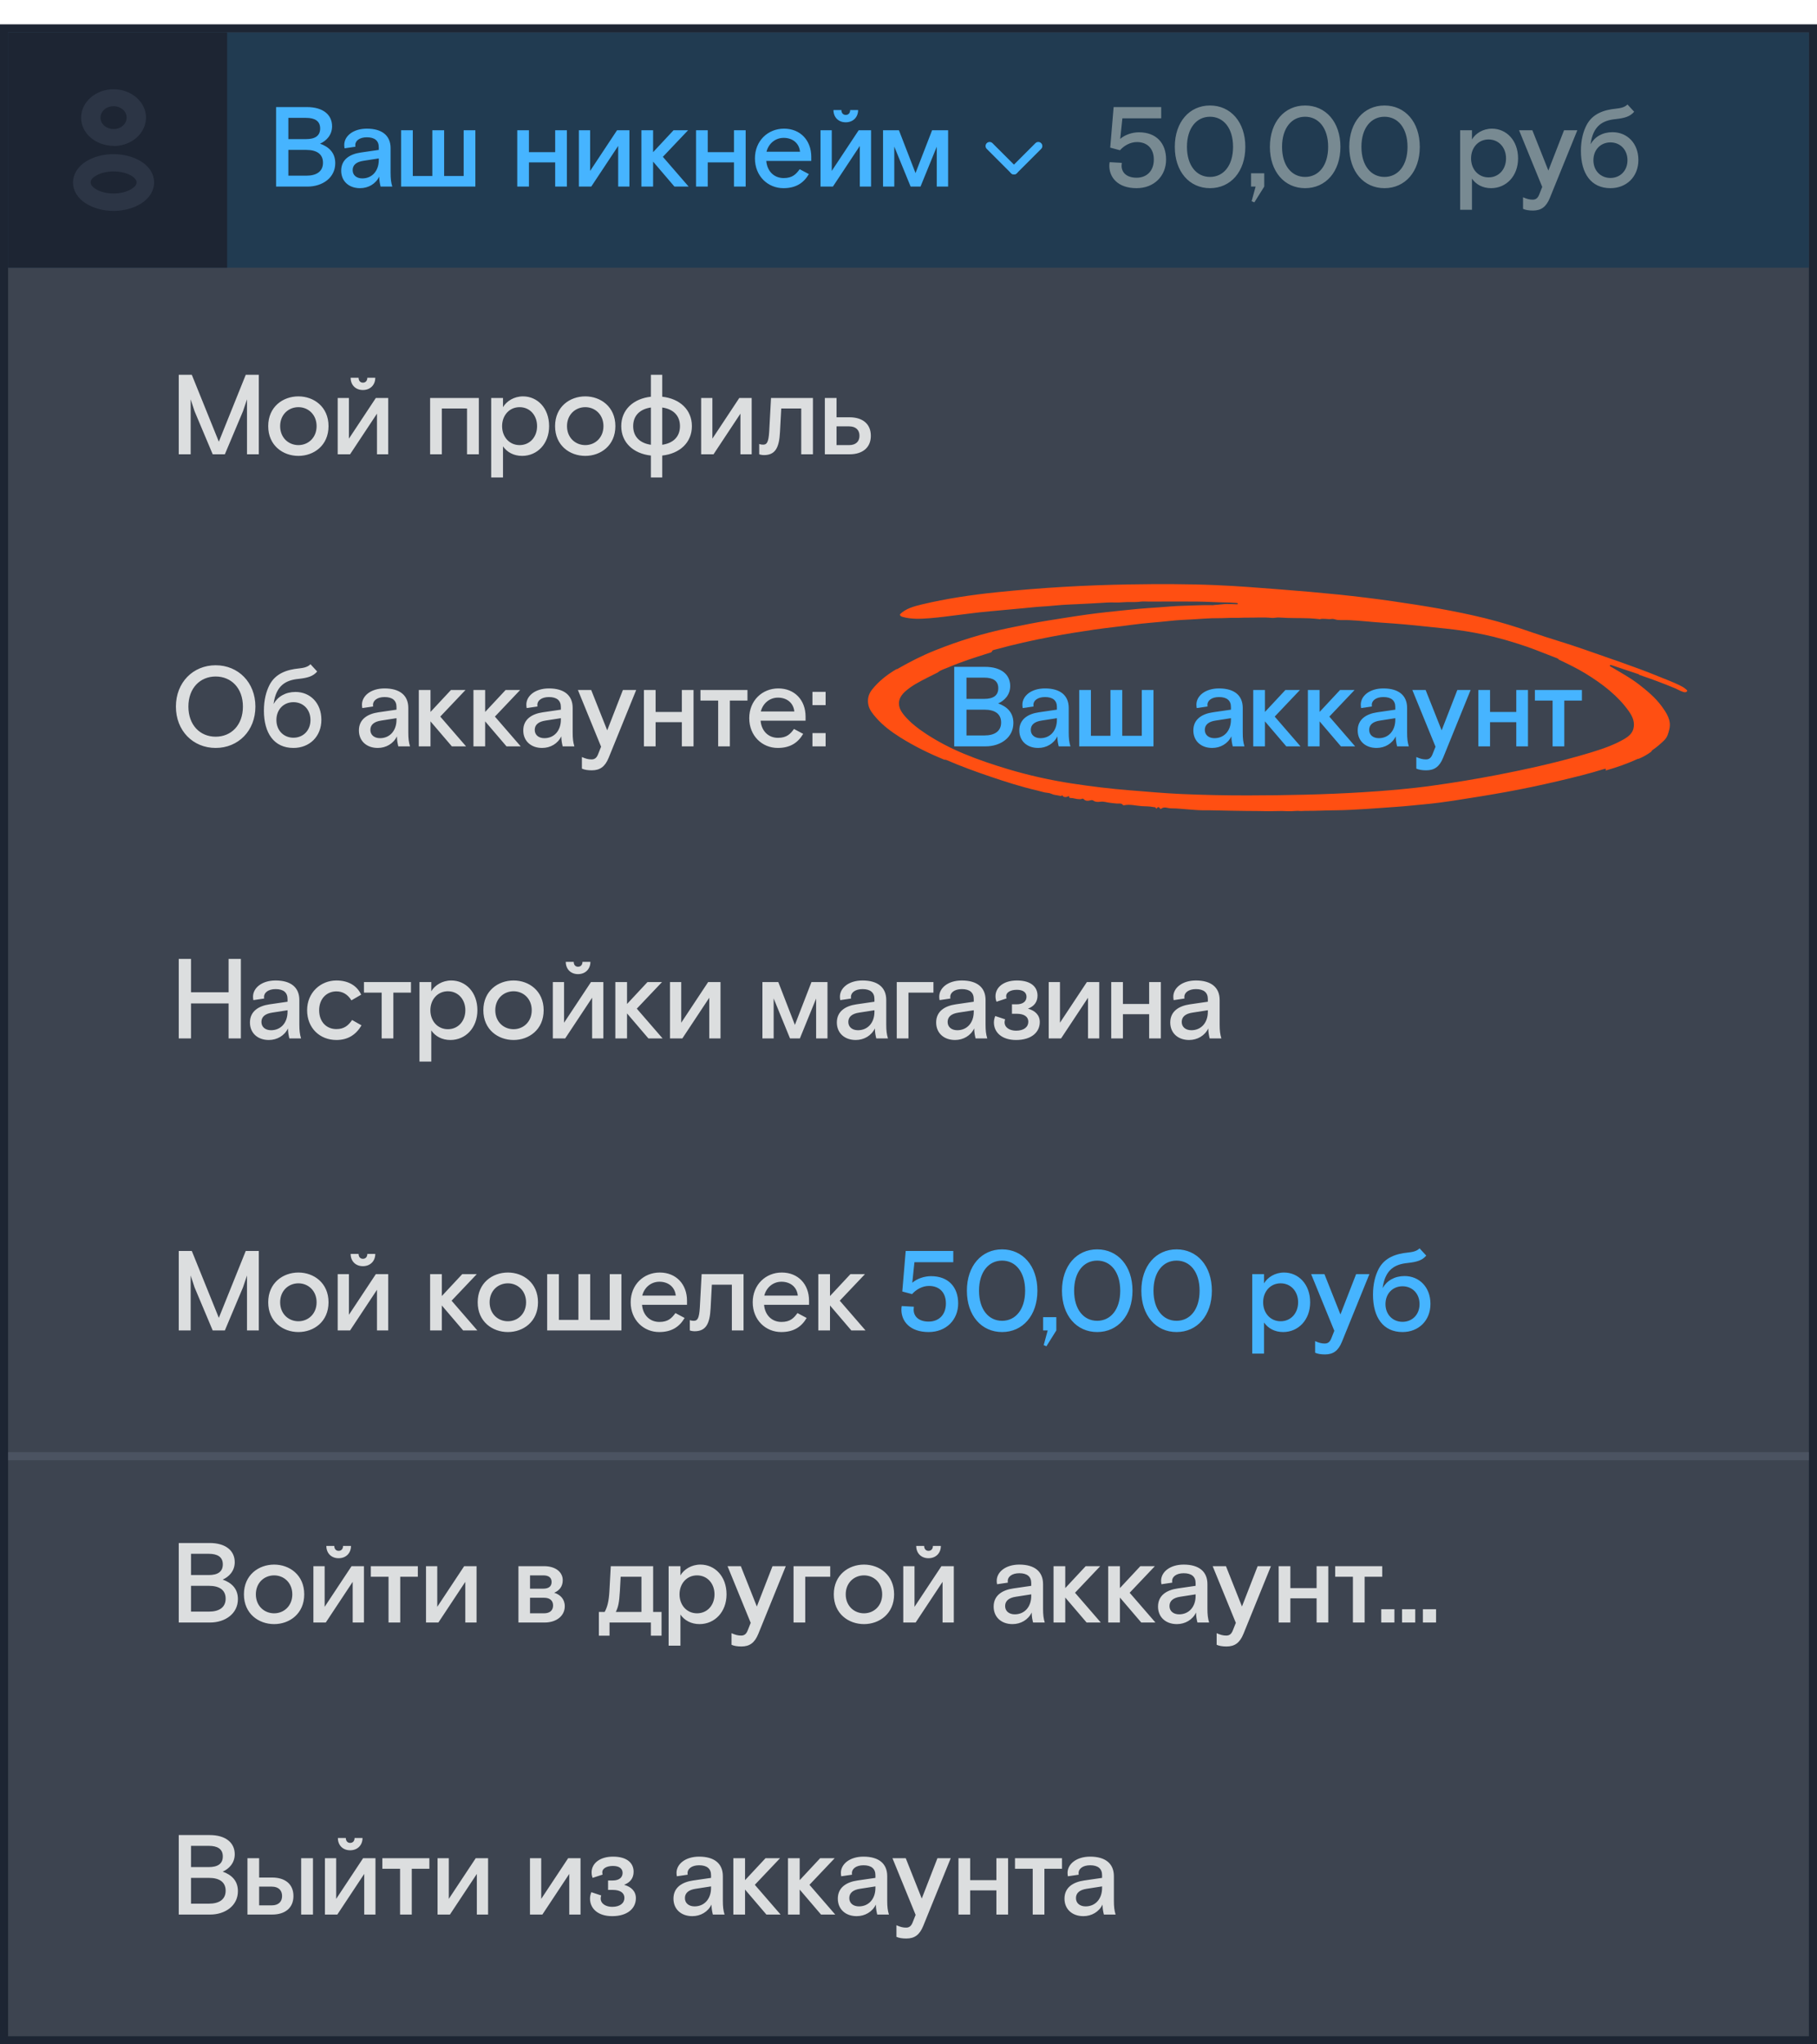
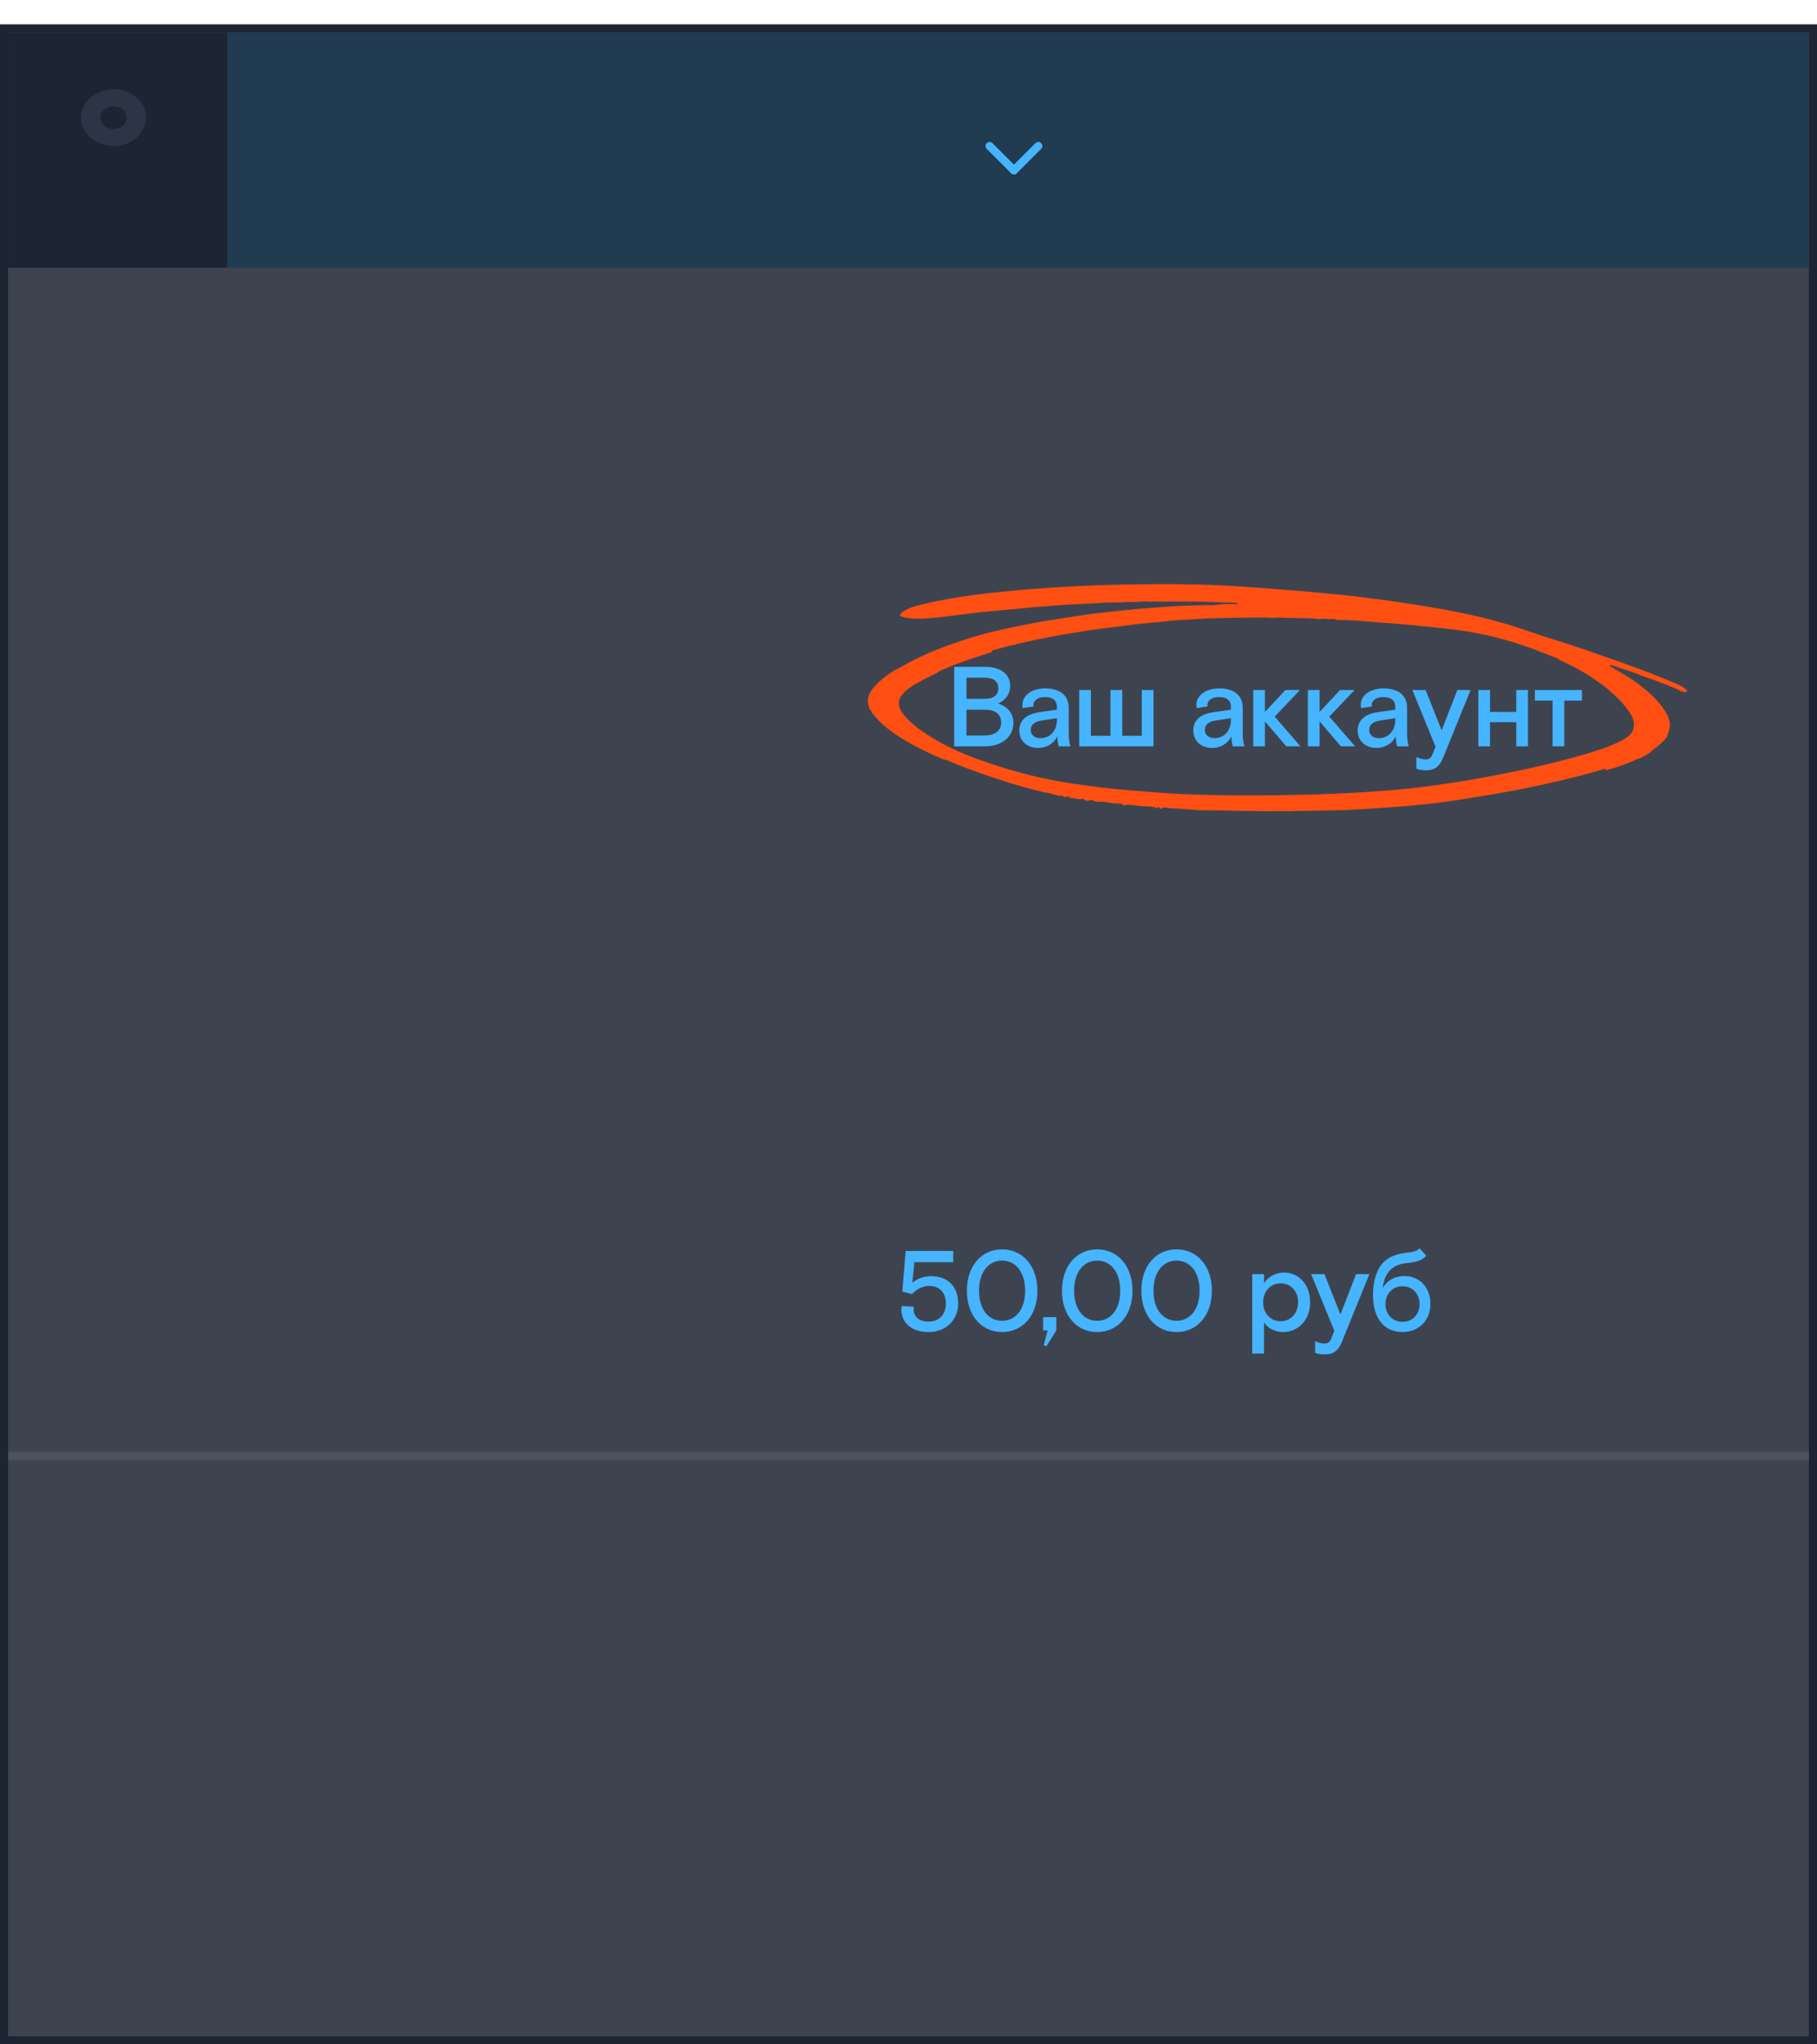
<svg xmlns="http://www.w3.org/2000/svg" width="224" height="252" viewBox="0 0 224 252" fill="none">
  <rect x="0.5" y="3.5" width="223" height="248" fill="#3D4450" stroke="#1D2533" />
  <rect x="1" y="4" width="222" height="29" fill="#213B51" />
  <rect x="1" y="4" width="27" height="29" fill="#1D2533" />
  <path d="M14.111 17.986C14.08 17.986 14.048 17.986 14 17.986C11.689 17.93 10 16.383 10 14.5C10 12.576 11.801 11 14 11C16.199 11 18 12.576 18 14.5C17.984 16.396 16.295 17.93 14.143 18C14.127 17.986 14.127 17.986 14.111 17.986ZM14 13.092C13.107 13.092 12.39 13.719 12.39 14.5C12.39 15.267 13.076 15.88 13.936 15.908C13.936 15.908 14.016 15.908 14.111 15.908C14.956 15.867 15.61 15.253 15.61 14.5C15.626 13.719 14.892 13.092 14 13.092Z" fill="#2C3545" />
-   <path d="M14 26C12.754 26 11.493 25.673 10.522 25.033C9.551 24.407 9 23.482 9 22.501C9 21.519 9.551 20.595 10.522 19.955C12.478 18.675 15.536 18.689 17.478 19.955C18.449 20.581 19 21.505 19 22.487C19 23.468 18.449 24.393 17.478 25.033C16.507 25.673 15.246 26 14 26ZM11.725 21.719C11.362 21.946 11.159 22.231 11.174 22.487C11.174 22.743 11.377 23.027 11.725 23.255C12.942 24.051 15.058 24.051 16.275 23.255C16.638 23.027 16.841 22.743 16.841 22.487C16.841 22.231 16.638 21.946 16.29 21.719C15.072 20.936 12.942 20.936 11.725 21.719Z" fill="#2C3545" />
  <path d="M114.16 90.455C113.159 89.799 112.249 89.087 111.531 88.248C111.272 87.945 111.044 87.625 110.922 87.281C110.658 86.539 110.913 85.86 111.547 85.276C112.325 84.559 113.336 84.034 114.353 83.52C114.77 83.31 115.19 83.101 115.609 82.891C115.96 82.579 116.477 82.452 116.928 82.257C118.505 81.576 120.182 81.046 121.857 80.517C122.049 80.457 122.267 80.437 122.325 80.234C122.354 80.135 122.539 80.111 122.666 80.076C124.962 79.445 127.3 78.919 129.673 78.471C131.394 78.145 133.128 77.867 134.87 77.614C136.423 77.389 137.995 77.233 139.552 77.016C141.123 76.797 142.717 76.708 144.295 76.531C145.189 76.43 146.098 76.4 147.002 76.348C148.056 76.288 149.113 76.191 150.167 76.2C150.866 76.205 151.56 76.144 152.26 76.161C152.765 76.174 153.281 76.126 153.791 76.134C154.772 76.15 155.755 76.06 156.735 76.166C157.065 76.201 157.379 76.095 157.712 76.12C158.951 76.214 160.197 76.167 161.439 76.217C161.823 76.233 162.194 76.273 162.57 76.309C162.607 76.313 162.65 76.34 162.677 76.332C163.168 76.188 163.674 76.371 164.159 76.3C164.441 76.258 164.635 76.391 164.882 76.414C165.346 76.456 165.806 76.419 166.268 76.439C167.654 76.497 169.021 76.668 170.401 76.757C172.179 76.872 173.954 77.025 175.724 77.221C177.38 77.403 179.043 77.538 180.681 77.804C182.237 78.056 183.772 78.372 185.255 78.79C186.583 79.165 187.897 79.574 189.17 80.056C190.024 80.38 190.87 80.714 191.718 81.046C191.891 81.114 192.093 81.163 192.184 81.314C193.302 81.845 194.415 82.381 195.443 83.009C197.614 84.334 199.51 85.828 200.819 87.695C201.292 88.369 201.565 89.057 201.365 89.831C201.225 90.377 200.804 90.763 200.247 91.09C199.002 91.819 197.584 92.312 196.126 92.755C192.308 93.916 188.367 94.792 184.38 95.561C181.817 96.055 179.233 96.476 176.632 96.838C173.755 97.24 170.851 97.482 167.933 97.66C163.245 97.948 158.548 98.038 153.847 98.047C151.084 98.052 148.321 97.993 145.565 97.872C143.445 97.779 141.332 97.578 139.218 97.411C136.85 97.225 134.502 96.936 132.171 96.58C129.486 96.169 126.872 95.585 124.326 94.827C122.442 94.266 120.598 93.646 118.829 92.911C117.158 92.217 115.598 91.399 114.16 90.455ZM116.707 93.695C118.452 94.451 120.263 95.112 122.1 95.734C123.972 96.367 125.857 96.976 127.827 97.431C128.277 97.535 128.717 97.7 129.179 97.736C129.532 97.763 129.758 97.955 130.083 97.992C130.282 98.013 130.475 98.061 130.67 98.1C130.753 98.116 130.819 98.15 130.896 98.068C130.965 97.994 130.951 98.022 131.023 98.121C131.126 98.263 131.339 98.271 131.531 98.226C131.608 98.208 131.663 98.139 131.764 98.156C131.934 98.184 131.759 98.266 131.804 98.303C131.843 98.335 131.914 98.363 131.97 98.362C132.318 98.356 132.625 98.495 132.97 98.507C133.098 98.512 133.212 98.532 133.331 98.484C133.464 98.432 133.534 98.423 133.651 98.553C133.808 98.727 134.132 98.738 134.384 98.664C134.538 98.619 134.68 98.61 134.767 98.673C135.032 98.868 135.338 98.871 135.665 98.826C136.095 98.766 136.477 98.931 136.887 98.965C137.237 98.993 137.579 99.069 137.936 99.049C138.122 99.039 138.293 99.054 138.399 99.188C138.441 99.241 138.495 99.278 138.583 99.26C139.323 99.107 140.035 99.324 140.758 99.37C141.236 99.4 141.73 99.385 142.2 99.487C142.31 99.511 142.472 99.472 142.492 99.615C142.499 99.663 142.586 99.678 142.602 99.654C142.804 99.351 142.912 99.541 143.035 99.693C143.047 99.707 143.123 99.713 143.136 99.702C143.512 99.376 143.962 99.643 144.364 99.64C145.101 99.636 145.84 99.73 146.578 99.781C147.104 99.817 147.63 99.871 148.156 99.877C148.53 99.88 148.903 99.878 149.277 99.883C150.819 99.905 152.361 99.96 153.905 99.966C154.461 99.968 155.028 99.964 155.588 99.981C156.152 99.998 156.735 99.998 157.308 99.98C157.795 99.966 158.302 99.96 158.8 99.994C159.287 100.027 159.771 99.912 160.264 99.968C160.459 99.99 160.666 99.949 160.868 99.951C162.107 99.965 163.343 99.891 164.583 99.882C165.854 99.874 167.125 99.796 168.394 99.719C169.609 99.647 170.822 99.543 172.036 99.465C173.216 99.388 174.384 99.255 175.556 99.148C176.765 99.038 177.97 98.882 179.163 98.698C181.319 98.365 183.474 98.023 185.613 97.635C187.792 97.241 189.95 96.783 192.089 96.282C193.989 95.837 195.882 95.373 197.722 94.802C197.997 94.717 198.026 94.796 197.937 94.981C199.294 94.598 200.569 94.15 201.777 93.6C201.853 93.566 201.918 93.519 202.017 93.534C202.607 93.293 203.123 92.981 203.601 92.632C203.58 92.543 203.667 92.494 203.739 92.444C204.26 92.087 204.717 91.684 205.148 91.269C205.568 90.864 205.679 90.367 205.798 89.878C206.06 88.809 205.478 87.906 204.815 87.008C204.092 86.03 203.117 85.198 202.093 84.401C201.551 83.98 200.958 83.59 200.341 83.22C199.766 82.874 199.19 82.528 198.604 82.192C198.532 82.15 198.406 82.098 198.475 82.014C198.525 81.954 198.637 81.982 198.72 82.01C199.816 82.374 200.911 82.739 202.006 83.106C202.035 83.115 202.051 83.147 202.072 83.169C202.115 83.189 202.156 83.212 202.201 83.227C203.643 83.713 205.054 84.242 206.437 84.815C206.813 84.97 207.139 85.184 207.545 85.302C207.716 85.353 207.844 85.338 207.95 85.241C208.071 85.13 207.946 85.053 207.858 84.974C207.631 84.768 207.352 84.609 207.053 84.464C206.215 84.057 205.316 83.728 204.441 83.369C201.49 82.159 198.402 81.155 195.365 80.076C193.229 79.316 191.008 78.7 188.865 77.951C186.963 77.286 185.026 76.686 183.027 76.194C179.317 75.281 175.508 74.663 171.68 74.109C167.182 73.457 162.641 73.028 158.085 72.675C155.341 72.462 152.599 72.238 149.845 72.123C146.339 71.975 142.828 71.98 139.319 72.037C133.831 72.126 128.367 72.441 122.928 73C119.785 73.323 116.686 73.781 113.662 74.502C112.631 74.747 111.631 75.032 110.957 75.715C110.934 75.905 111.066 75.984 111.302 76.049C112.38 76.345 113.467 76.293 114.586 76.207C115.84 76.111 117.072 75.93 118.313 75.782C119.132 75.685 119.947 75.568 120.768 75.479C121.676 75.381 122.588 75.305 123.498 75.219C124.384 75.137 125.269 75.049 126.155 74.973C126.942 74.906 127.722 74.805 128.514 74.763C129.316 74.721 130.113 74.627 130.914 74.569C131.44 74.53 131.97 74.514 132.498 74.487C133.829 74.42 135.162 74.364 136.491 74.274C137.114 74.232 137.754 74.305 138.371 74.243C139.102 74.17 139.835 74.267 140.562 74.164C140.94 74.111 141.335 74.159 141.722 74.156C143.66 74.142 145.6 74.141 147.538 74.153C148.87 74.16 150.198 74.261 151.531 74.272C151.828 74.275 152.131 74.32 152.434 74.324C152.515 74.325 152.598 74.353 152.6 74.415C152.602 74.493 152.501 74.486 152.429 74.485C152.039 74.48 151.643 74.447 151.261 74.452C150.766 74.459 150.266 74.547 149.763 74.57C149.676 74.574 149.589 74.601 149.503 74.599C148.312 74.565 147.126 74.647 145.937 74.671C144.869 74.692 143.804 74.801 142.738 74.875C141.923 74.931 141.107 74.98 140.295 75.056C139.022 75.176 137.751 75.315 136.48 75.449C134.808 75.627 133.152 75.866 131.501 76.126C130.012 76.36 128.519 76.59 127.045 76.872C126.143 77.045 125.246 77.235 124.346 77.415C121.176 78.068 118.166 79.013 115.276 80.169C113.661 80.815 112.154 81.588 110.703 82.42C110.644 82.454 110.595 82.502 110.506 82.486C109.296 83.198 108.27 84.034 107.492 85.022C107.036 85.602 106.912 86.253 107.058 86.918C107.192 87.525 107.624 88.039 108.068 88.54C108.874 89.448 109.895 90.215 111.011 90.914C112.686 91.963 114.499 92.865 116.421 93.647C116.526 93.632 116.614 93.654 116.707 93.695Z" fill="#FF4F12" />
-   <path d="M34.036 13.2H37.844C39.818 13.2 40.938 14.138 40.938 15.566C40.938 16.672 40.196 17.386 39.454 17.708C40.504 18.086 41.33 18.786 41.33 20.116C41.33 21.908 39.762 23 37.9 23H34.036V13.2ZM35.548 17.148H37.732C38.824 17.148 39.468 16.756 39.468 15.832C39.468 14.922 38.824 14.53 37.732 14.53H35.548V17.148ZM35.548 21.656H37.76C39.034 21.656 39.818 21.124 39.818 20.06C39.818 18.982 39.034 18.478 37.76 18.478H35.548V21.656ZM46.92 23C46.85 22.706 46.752 22.3 46.752 21.768C46.318 22.664 45.408 23.196 44.386 23.196C43 23.196 42.062 22.328 42.062 21.04C42.062 19.654 43.126 18.996 44.484 18.8L46.696 18.478V18.142C46.696 17.344 46.192 16.924 45.226 16.924C44.302 16.924 43.798 17.372 43.798 17.876C43.798 17.946 43.798 18.002 43.812 18.086L42.482 18.282C42.454 18.142 42.44 17.988 42.44 17.862C42.44 16.784 43.518 15.86 45.226 15.86C47.088 15.86 48.152 16.7 48.152 18.268V21.278C48.152 22.048 48.208 22.496 48.362 23H46.92ZM44.666 21.992C45.87 21.992 46.696 21.068 46.696 19.724V19.528L44.806 19.822C43.952 19.948 43.476 20.326 43.476 20.97C43.476 21.614 43.98 21.992 44.666 21.992ZM49.447 23V16.056H50.889V21.698H53.297V16.056H54.753V21.698H57.161V16.056H58.603V23H49.447ZM63.767 23V16.056H65.209V18.758H68.443V16.056H69.885V23H68.443V20.018H65.209V23H63.767ZM71.365 23V16.056H72.751V21.068L76.069 16.056H77.595V23H76.209V17.988L72.891 23H71.365ZM84.896 23H83.146L80.514 19.92V23H79.072V16.056H80.514V18.758L83.034 16.056H84.826L81.718 19.332L84.896 23ZM85.808 23V16.056H87.25V18.758H90.484V16.056H91.926V23H90.484V20.018H87.25V23H85.808ZM94.468 19.836C94.566 21.068 95.392 21.95 96.61 21.95C97.688 21.95 98.136 21.474 98.584 20.858L99.718 21.46C99.074 22.552 98.122 23.196 96.582 23.196C94.664 23.196 93.068 21.712 93.068 19.528C93.068 17.358 94.664 15.86 96.652 15.86C98.668 15.86 100.012 17.302 100.012 19.332V19.836H94.468ZM96.61 16.994C95.546 16.994 94.734 17.736 94.496 18.702H98.626C98.514 17.61 97.674 16.994 96.61 16.994ZM104.262 15.076C103.352 15.076 102.75 14.446 102.75 13.564H103.73C103.73 13.914 103.926 14.166 104.262 14.166C104.612 14.166 104.808 13.914 104.808 13.564H105.788C105.788 14.446 105.172 15.076 104.262 15.076ZM101.154 23V16.056H102.54V21.068L105.858 16.056H107.384V23H105.998V17.988L102.68 23H101.154ZM108.861 23V16.056H110.821L112.865 21.334L114.909 16.056H116.883V23H115.483V18.086L113.481 23H112.263L110.247 18.072V23H108.861Z" fill="#46B4FF" />
  <path d="M125 21L128 18" stroke="#46B4FF" stroke-linecap="round" stroke-linejoin="round" />
  <path d="M122 18L125 21" stroke="#46B4FF" stroke-linecap="round" stroke-linejoin="round" />
  <rect x="1" y="179" width="222" height="1" fill="#4B5361" />
-   <path d="M22.036 46.2H23.646L26.978 54.446L30.296 46.2H31.906V56H30.45V49.224L29.96 50.68L27.72 56H26.222L23.982 50.68L23.506 49.224V56H22.036V46.2ZM40.5 52.528C40.5 54.922 38.68 56.196 36.79 56.196C34.886 56.196 33.066 54.922 33.066 52.528C33.066 50.134 34.886 48.86 36.79 48.86C38.68 48.86 40.5 50.134 40.5 52.528ZM36.79 54.866C37.994 54.866 39.03 53.956 39.03 52.528C39.03 51.1 37.994 50.19 36.79 50.19C35.572 50.19 34.536 51.1 34.536 52.528C34.536 53.956 35.572 54.866 36.79 54.866ZM44.738 48.076C43.828 48.076 43.226 47.446 43.226 46.564H44.206C44.206 46.914 44.402 47.166 44.738 47.166C45.088 47.166 45.284 46.914 45.284 46.564H46.264C46.264 47.446 45.648 48.076 44.738 48.076ZM41.63 56V49.056H43.016V54.068L46.334 49.056H47.86V56H46.474V50.988L43.156 56H41.63ZM53.025 56V49.056H59.031V56H57.575V50.358H54.467V56H53.025ZM60.555 49.056H62.011V50.19C62.445 49.448 63.369 48.86 64.475 48.86C66.253 48.86 67.695 50.302 67.695 52.528C67.695 54.698 66.239 56.196 64.363 56.196C63.327 56.196 62.501 55.734 62.011 55.02V58.856H60.555V49.056ZM64.055 50.19C62.795 50.19 61.899 51.198 61.899 52.528C61.899 53.858 62.795 54.866 64.055 54.866C65.315 54.866 66.211 53.872 66.211 52.528C66.211 51.184 65.315 50.19 64.055 50.19ZM75.864 52.528C75.864 54.922 74.043 56.196 72.153 56.196C70.249 56.196 68.43 54.922 68.43 52.528C68.43 50.134 70.249 48.86 72.153 48.86C74.043 48.86 75.864 50.134 75.864 52.528ZM72.153 54.866C73.358 54.866 74.394 53.956 74.394 52.528C74.394 51.1 73.358 50.19 72.153 50.19C70.936 50.19 69.9 51.1 69.9 52.528C69.9 53.956 70.936 54.866 72.153 54.866ZM85.296 52.528C85.296 54.558 83.798 55.916 81.642 56.154V58.856H80.242V56.154C78.086 55.916 76.588 54.558 76.588 52.528C76.588 50.498 78.086 49.14 80.242 48.902V46.2H81.642V48.902C83.798 49.14 85.296 50.498 85.296 52.528ZM78.058 52.528C78.058 53.844 78.898 54.628 80.242 54.824V50.232C78.898 50.428 78.058 51.212 78.058 52.528ZM81.642 54.824C82.986 54.628 83.826 53.844 83.826 52.528C83.826 51.212 82.986 50.428 81.642 50.232V54.824ZM86.437 56V49.056H87.823V54.068L91.141 49.056H92.667V56H91.281V50.988L87.963 56H86.437ZM94.17 56.098C93.876 56.098 93.596 56 93.596 56V54.726C93.596 54.726 93.778 54.81 94.086 54.81C94.534 54.81 94.744 54.53 94.828 53.186L95.052 49.056H100.218V56H98.776V50.358H96.312L96.158 53.242C96.06 55.23 95.556 56.098 94.17 56.098ZM101.687 56V49.056H103.129V51.436H104.725C106.321 51.436 107.357 52.234 107.357 53.718C107.357 55.188 106.321 56 104.725 56H101.687ZM103.129 54.866H104.683C105.537 54.866 105.957 54.39 105.957 53.718C105.957 53.032 105.537 52.556 104.683 52.556H103.129V54.866ZM31.486 87.1C31.486 90.082 29.372 92.196 26.586 92.196C23.8 92.196 21.686 90.082 21.686 87.1C21.686 84.118 23.8 82.004 26.586 82.004C29.372 82.004 31.486 84.118 31.486 87.1ZM26.586 90.81C28.504 90.81 29.946 89.382 29.946 87.1C29.946 84.818 28.504 83.39 26.586 83.39C24.668 83.39 23.226 84.818 23.226 87.1C23.226 89.382 24.668 90.81 26.586 90.81ZM36.176 92.196C33.782 92.196 32.536 90.376 32.536 87.59C32.536 86.26 32.816 85.224 33.236 84.412C33.978 82.998 35.406 82.536 36.848 82.396C37.352 82.34 37.912 82.256 38.276 81.878L39.102 82.774C38.598 83.362 37.954 83.558 36.806 83.684C35.266 83.838 34.034 84.454 33.726 86.778C34.244 85.854 35.21 85.294 36.428 85.294C38.234 85.294 39.62 86.652 39.62 88.724C39.62 90.796 38.15 92.196 36.176 92.196ZM36.176 90.936C37.366 90.936 38.276 90.054 38.276 88.752C38.276 87.436 37.366 86.554 36.176 86.554C34.986 86.554 34.076 87.436 34.076 88.752C34.076 90.054 34.986 90.936 36.176 90.936ZM49.104 92C49.034 91.706 48.936 91.3 48.936 90.768C48.502 91.664 47.592 92.196 46.57 92.196C45.184 92.196 44.246 91.328 44.246 90.04C44.246 88.654 45.31 87.996 46.668 87.8L48.88 87.478V87.142C48.88 86.344 48.376 85.924 47.41 85.924C46.486 85.924 45.982 86.372 45.982 86.876C45.982 86.946 45.982 87.002 45.996 87.086L44.666 87.282C44.638 87.142 44.624 86.988 44.624 86.862C44.624 85.784 45.702 84.86 47.41 84.86C49.272 84.86 50.336 85.7 50.336 87.268V90.278C50.336 91.048 50.392 91.496 50.546 92H49.104ZM46.85 90.992C48.054 90.992 48.88 90.068 48.88 88.724V88.528L46.99 88.822C46.136 88.948 45.66 89.326 45.66 89.97C45.66 90.614 46.164 90.992 46.85 90.992ZM57.454 92H55.704L53.072 88.92V92H51.63V85.056H53.072V87.758L55.592 85.056H57.384L54.276 88.332L57.454 92ZM64.191 92H62.441L59.809 88.92V92H58.367V85.056H59.809V87.758L62.329 85.056H64.121L61.013 88.332L64.191 92ZM69.367 92C69.297 91.706 69.199 91.3 69.199 90.768C68.765 91.664 67.855 92.196 66.833 92.196C65.447 92.196 64.509 91.328 64.509 90.04C64.509 88.654 65.573 87.996 66.931 87.8L69.143 87.478V87.142C69.143 86.344 68.639 85.924 67.673 85.924C66.749 85.924 66.245 86.372 66.245 86.876C66.245 86.946 66.245 87.002 66.259 87.086L64.929 87.282C64.901 87.142 64.887 86.988 64.887 86.862C64.887 85.784 65.965 84.86 67.673 84.86C69.535 84.86 70.599 85.7 70.599 87.268V90.278C70.599 91.048 70.655 91.496 70.809 92H69.367ZM67.113 90.992C68.317 90.992 69.143 90.068 69.143 88.724V88.528L67.253 88.822C66.399 88.948 65.923 89.326 65.923 89.97C65.923 90.614 66.427 90.992 67.113 90.992ZM72.954 94.954C72.45 94.954 72.03 94.884 71.736 94.744V93.316C72.212 93.526 72.534 93.61 72.926 93.61C73.318 93.61 73.57 93.414 73.752 92.924L74.102 92.042L71.246 85.056H72.884L74.858 90.026L76.79 85.056H78.428L75.04 93.4C74.592 94.506 73.962 94.954 72.954 94.954ZM79.382 92V85.056H80.824V87.758H84.058V85.056H85.5V92H84.058V89.018H80.824V92H79.382ZM88.536 92V86.358H86.352V85.056H92.148V86.358H89.978V92H88.536ZM93.767 88.836C93.865 90.068 94.691 90.95 95.909 90.95C96.987 90.95 97.435 90.474 97.883 89.858L99.017 90.46C98.373 91.552 97.421 92.196 95.881 92.196C93.963 92.196 92.367 90.712 92.367 88.528C92.367 86.358 93.963 84.86 95.951 84.86C97.967 84.86 99.311 86.302 99.311 88.332V88.836H93.767ZM95.909 85.994C94.845 85.994 94.033 86.736 93.795 87.702H97.925C97.813 86.61 96.973 85.994 95.909 85.994ZM100.159 86.918V85.28H101.783V86.918H100.159ZM100.159 92V90.362H101.783V92H100.159ZM22.036 118.2H23.548V122.316H28.182V118.2H29.694V128H28.182V123.688H23.548V128H22.036V118.2ZM35.672 128C35.602 127.706 35.504 127.3 35.504 126.768C35.07 127.664 34.16 128.196 33.138 128.196C31.752 128.196 30.814 127.328 30.814 126.04C30.814 124.654 31.878 123.996 33.236 123.8L35.448 123.478V123.142C35.448 122.344 34.944 121.924 33.978 121.924C33.054 121.924 32.55 122.372 32.55 122.876C32.55 122.946 32.55 123.002 32.564 123.086L31.234 123.282C31.206 123.142 31.192 122.988 31.192 122.862C31.192 121.784 32.27 120.86 33.978 120.86C35.84 120.86 36.904 121.7 36.904 123.268V126.278C36.904 127.048 36.96 127.496 37.114 128H35.672ZM33.418 126.992C34.622 126.992 35.448 126.068 35.448 124.724V124.528L33.558 124.822C32.704 124.948 32.228 125.326 32.228 125.97C32.228 126.614 32.732 126.992 33.418 126.992ZM44.567 126.39C43.909 127.51 42.929 128.196 41.473 128.196C39.415 128.196 37.861 126.712 37.861 124.528C37.861 122.344 39.527 120.86 41.473 120.86C42.971 120.86 44.021 121.518 44.525 122.61L43.321 123.31C42.859 122.554 42.215 122.204 41.473 122.204C40.283 122.204 39.345 123.1 39.345 124.528C39.345 125.956 40.241 126.852 41.473 126.852C42.439 126.852 42.957 126.39 43.405 125.732L44.567 126.39ZM47.052 128V122.358H44.868V121.056H50.664V122.358H48.494V128H47.052ZM51.713 121.056H53.169V122.19C53.603 121.448 54.527 120.86 55.633 120.86C57.411 120.86 58.853 122.302 58.853 124.528C58.853 126.698 57.397 128.196 55.521 128.196C54.485 128.196 53.659 127.734 53.169 127.02V130.856H51.713V121.056ZM55.213 122.19C53.953 122.19 53.057 123.198 53.057 124.528C53.057 125.858 53.953 126.866 55.213 126.866C56.473 126.866 57.369 125.872 57.369 124.528C57.369 123.184 56.473 122.19 55.213 122.19ZM67.022 124.528C67.022 126.922 65.202 128.196 63.312 128.196C61.408 128.196 59.588 126.922 59.588 124.528C59.588 122.134 61.408 120.86 63.312 120.86C65.202 120.86 67.022 122.134 67.022 124.528ZM63.312 126.866C64.516 126.866 65.552 125.956 65.552 124.528C65.552 123.1 64.516 122.19 63.312 122.19C62.094 122.19 61.058 123.1 61.058 124.528C61.058 125.956 62.094 126.866 63.312 126.866ZM71.26 120.076C70.35 120.076 69.748 119.446 69.748 118.564H70.728C70.728 118.914 70.924 119.166 71.26 119.166C71.61 119.166 71.806 118.914 71.806 118.564H72.786C72.786 119.446 72.17 120.076 71.26 120.076ZM68.152 128V121.056H69.538V126.068L72.856 121.056H74.382V128H72.996V122.988L69.678 128H68.152ZM81.683 128H79.933L77.301 124.92V128H75.859V121.056H77.301V123.758L79.821 121.056H81.613L78.505 124.332L81.683 128ZM82.595 128V121.056H83.981V126.068L87.299 121.056H88.825V128H87.439V122.988L84.121 128H82.595ZM93.99 128V121.056H95.95L97.994 126.334L100.038 121.056H102.012V128H100.612V123.086L98.61 128H97.392L95.376 123.072V128H93.99ZM108.025 128C107.955 127.706 107.857 127.3 107.857 126.768C107.423 127.664 106.513 128.196 105.491 128.196C104.105 128.196 103.167 127.328 103.167 126.04C103.167 124.654 104.231 123.996 105.589 123.8L107.801 123.478V123.142C107.801 122.344 107.297 121.924 106.331 121.924C105.407 121.924 104.903 122.372 104.903 122.876C104.903 122.946 104.903 123.002 104.917 123.086L103.587 123.282C103.559 123.142 103.545 122.988 103.545 122.862C103.545 121.784 104.623 120.86 106.331 120.86C108.193 120.86 109.257 121.7 109.257 123.268V126.278C109.257 127.048 109.313 127.496 109.467 128H108.025ZM105.771 126.992C106.975 126.992 107.801 126.068 107.801 124.724V124.528L105.911 124.822C105.057 124.948 104.581 125.326 104.581 125.97C104.581 126.614 105.085 126.992 105.771 126.992ZM110.552 128V121.056H115.074V122.358H111.994V128H110.552ZM120.268 128C120.198 127.706 120.1 127.3 120.1 126.768C119.666 127.664 118.756 128.196 117.734 128.196C116.348 128.196 115.41 127.328 115.41 126.04C115.41 124.654 116.474 123.996 117.832 123.8L120.044 123.478V123.142C120.044 122.344 119.54 121.924 118.574 121.924C117.65 121.924 117.146 122.372 117.146 122.876C117.146 122.946 117.146 123.002 117.16 123.086L115.83 123.282C115.802 123.142 115.788 122.988 115.788 122.862C115.788 121.784 116.866 120.86 118.574 120.86C120.436 120.86 121.5 121.7 121.5 123.268V126.278C121.5 127.048 121.556 127.496 121.71 128H120.268ZM118.014 126.992C119.218 126.992 120.044 126.068 120.044 124.724V124.528L118.154 124.822C117.3 124.948 116.824 125.326 116.824 125.97C116.824 126.614 117.328 126.992 118.014 126.992ZM126.729 124.332C127.583 124.57 128.185 125.102 128.185 125.984C128.185 127.23 127.163 128.196 125.259 128.196C123.523 128.196 122.529 127.272 122.529 126.026C122.529 125.704 122.627 125.396 122.697 125.242L123.915 125.648C123.873 125.746 123.845 125.858 123.845 126.012C123.845 126.698 124.531 127.048 125.259 127.048C126.239 127.048 126.771 126.586 126.771 125.942C126.771 125.326 126.253 124.962 125.343 124.962H124.755V123.8H125.315C126.169 123.8 126.547 123.394 126.547 122.862C126.547 122.344 126.141 122.008 125.357 122.008C124.531 122.008 124.041 122.358 124.041 122.778C124.041 122.932 124.069 123.016 124.083 123.072L122.851 123.478C122.795 123.338 122.725 123.114 122.725 122.806C122.725 121.714 123.705 120.86 125.371 120.86C127.121 120.86 127.905 121.672 127.905 122.722C127.905 123.52 127.471 124.052 126.729 124.332ZM129.285 128V121.056H130.671V126.068L133.989 121.056H135.515V128H134.129V122.988L130.811 128H129.285ZM136.992 128V121.056H138.434V123.758H141.668V121.056H143.11V128H141.668V125.018H138.434V128H136.992ZM149.127 128C149.057 127.706 148.959 127.3 148.959 126.768C148.525 127.664 147.615 128.196 146.593 128.196C145.207 128.196 144.269 127.328 144.269 126.04C144.269 124.654 145.333 123.996 146.691 123.8L148.903 123.478V123.142C148.903 122.344 148.399 121.924 147.433 121.924C146.509 121.924 146.005 122.372 146.005 122.876C146.005 122.946 146.005 123.002 146.019 123.086L144.689 123.282C144.661 123.142 144.647 122.988 144.647 122.862C144.647 121.784 145.725 120.86 147.433 120.86C149.295 120.86 150.359 121.7 150.359 123.268V126.278C150.359 127.048 150.415 127.496 150.569 128H149.127ZM146.873 126.992C148.077 126.992 148.903 126.068 148.903 124.724V124.528L147.013 124.822C146.159 124.948 145.683 125.326 145.683 125.97C145.683 126.614 146.187 126.992 146.873 126.992ZM22.036 154.2H23.646L26.978 162.446L30.296 154.2H31.906V164H30.45V157.224L29.96 158.68L27.72 164H26.222L23.982 158.68L23.506 157.224V164H22.036V154.2ZM40.5 160.528C40.5 162.922 38.68 164.196 36.79 164.196C34.886 164.196 33.066 162.922 33.066 160.528C33.066 158.134 34.886 156.86 36.79 156.86C38.68 156.86 40.5 158.134 40.5 160.528ZM36.79 162.866C37.994 162.866 39.03 161.956 39.03 160.528C39.03 159.1 37.994 158.19 36.79 158.19C35.572 158.19 34.536 159.1 34.536 160.528C34.536 161.956 35.572 162.866 36.79 162.866ZM44.738 156.076C43.828 156.076 43.226 155.446 43.226 154.564H44.206C44.206 154.914 44.402 155.166 44.738 155.166C45.088 155.166 45.284 154.914 45.284 154.564H46.264C46.264 155.446 45.648 156.076 44.738 156.076ZM41.63 164V157.056H43.016V162.068L46.334 157.056H47.86V164H46.474V158.988L43.156 164H41.63ZM58.849 164H57.099L54.467 160.92V164H53.025V157.056H54.467V159.758L56.987 157.056H58.779L55.671 160.332L58.849 164ZM66.324 160.528C66.324 162.922 64.504 164.196 62.614 164.196C60.71 164.196 58.89 162.922 58.89 160.528C58.89 158.134 60.71 156.86 62.614 156.86C64.504 156.86 66.324 158.134 66.324 160.528ZM62.614 162.866C63.818 162.866 64.854 161.956 64.854 160.528C64.854 159.1 63.818 158.19 62.614 158.19C61.396 158.19 60.36 159.1 60.36 160.528C60.36 161.956 61.396 162.866 62.614 162.866ZM67.455 164V157.056H68.897V162.698H71.305V157.056H72.761V162.698H75.169V157.056H76.611V164H67.455ZM79.15 160.836C79.248 162.068 80.074 162.95 81.292 162.95C82.37 162.95 82.818 162.474 83.266 161.858L84.4 162.46C83.756 163.552 82.804 164.196 81.264 164.196C79.346 164.196 77.75 162.712 77.75 160.528C77.75 158.358 79.346 156.86 81.334 156.86C83.35 156.86 84.694 158.302 84.694 160.332V160.836H79.15ZM81.292 157.994C80.228 157.994 79.416 158.736 79.178 159.702H83.308C83.196 158.61 82.356 157.994 81.292 157.994ZM85.616 164.098C85.322 164.098 85.042 164 85.042 164V162.726C85.042 162.726 85.224 162.81 85.532 162.81C85.98 162.81 86.19 162.53 86.274 161.186L86.498 157.056H91.664V164H90.222V158.358H87.758L87.604 161.242C87.506 163.23 87.002 164.098 85.616 164.098ZM94.195 160.836C94.293 162.068 95.119 162.95 96.337 162.95C97.415 162.95 97.863 162.474 98.311 161.858L99.445 162.46C98.801 163.552 97.849 164.196 96.309 164.196C94.391 164.196 92.795 162.712 92.795 160.528C92.795 158.358 94.391 156.86 96.379 156.86C98.395 156.86 99.739 158.302 99.739 160.332V160.836H94.195ZM96.337 157.994C95.273 157.994 94.461 158.736 94.223 159.702H98.353C98.241 158.61 97.401 157.994 96.337 157.994ZM106.704 164H104.954L102.322 160.92V164H100.88V157.056H102.322V159.758L104.842 157.056H106.634L103.526 160.332L106.704 164ZM22.036 190.2H25.844C27.818 190.2 28.938 191.138 28.938 192.566C28.938 193.672 28.196 194.386 27.454 194.708C28.504 195.086 29.33 195.786 29.33 197.116C29.33 198.908 27.762 200 25.9 200H22.036V190.2ZM23.548 194.148H25.732C26.824 194.148 27.468 193.756 27.468 192.832C27.468 191.922 26.824 191.53 25.732 191.53H23.548V194.148ZM23.548 198.656H25.76C27.034 198.656 27.818 198.124 27.818 197.06C27.818 195.982 27.034 195.478 25.76 195.478H23.548V198.656ZM37.506 196.528C37.506 198.922 35.686 200.196 33.796 200.196C31.892 200.196 30.072 198.922 30.072 196.528C30.072 194.134 31.892 192.86 33.796 192.86C35.686 192.86 37.506 194.134 37.506 196.528ZM33.796 198.866C35 198.866 36.036 197.956 36.036 196.528C36.036 195.1 35 194.19 33.796 194.19C32.578 194.19 31.542 195.1 31.542 196.528C31.542 197.956 32.578 198.866 33.796 198.866ZM41.744 192.076C40.834 192.076 40.232 191.446 40.232 190.564H41.212C41.212 190.914 41.408 191.166 41.744 191.166C42.094 191.166 42.29 190.914 42.29 190.564H43.27C43.27 191.446 42.654 192.076 41.744 192.076ZM38.636 200V193.056H40.022V198.068L43.34 193.056H44.866V200H43.48V194.988L40.162 200H38.636ZM47.899 200V194.358H45.715V193.056H51.511V194.358H49.341V200H47.899ZM52.519 200V193.056H53.905V198.068L57.223 193.056H58.749V200H57.363V194.988L54.045 200H52.519ZM63.914 200V193.056H67.064C68.548 193.056 69.374 193.826 69.374 194.778C69.374 195.576 68.954 196.052 68.324 196.332C69.052 196.556 69.626 197.102 69.626 197.998C69.626 199.174 68.604 200 67.148 200H63.914ZM65.342 195.828H66.966C67.61 195.828 68.002 195.576 68.002 195.002C68.002 194.442 67.61 194.19 66.98 194.19H65.342V195.828ZM65.342 198.866H67.064C67.806 198.866 68.184 198.488 68.184 197.9C68.184 197.312 67.806 196.948 67.064 196.948H65.342V198.866ZM73.828 201.624V198.698H74.542C74.864 198.11 75.06 197.41 75.13 196.108L75.298 193.056H80.52V198.698H81.556V201.624H80.24V200H75.144V201.624H73.828ZM75.914 198.698H79.078V194.358H76.516L76.418 196.15C76.334 197.522 76.222 198.096 75.914 198.698ZM82.428 193.056H83.884V194.19C84.318 193.448 85.242 192.86 86.348 192.86C88.126 192.86 89.568 194.302 89.568 196.528C89.568 198.698 88.112 200.196 86.236 200.196C85.2 200.196 84.374 199.734 83.884 199.02V202.856H82.428V193.056ZM85.928 194.19C84.668 194.19 83.772 195.198 83.772 196.528C83.772 197.858 84.668 198.866 85.928 198.866C87.188 198.866 88.084 197.872 88.084 196.528C88.084 195.184 87.188 194.19 85.928 194.19ZM91.399 202.954C90.895 202.954 90.475 202.884 90.181 202.744V201.316C90.657 201.526 90.979 201.61 91.371 201.61C91.763 201.61 92.015 201.414 92.197 200.924L92.547 200.042L89.691 193.056H91.329L93.303 198.026L95.235 193.056H96.873L93.485 201.4C93.037 202.506 92.407 202.954 91.399 202.954ZM97.828 200V193.056H102.35V194.358H99.27V200H97.828ZM110.225 196.528C110.225 198.922 108.405 200.196 106.515 200.196C104.611 200.196 102.791 198.922 102.791 196.528C102.791 194.134 104.611 192.86 106.515 192.86C108.405 192.86 110.225 194.134 110.225 196.528ZM106.515 198.866C107.719 198.866 108.755 197.956 108.755 196.528C108.755 195.1 107.719 194.19 106.515 194.19C105.297 194.19 104.261 195.1 104.261 196.528C104.261 197.956 105.297 198.866 106.515 198.866ZM114.463 192.076C113.553 192.076 112.951 191.446 112.951 190.564H113.931C113.931 190.914 114.127 191.166 114.463 191.166C114.813 191.166 115.009 190.914 115.009 190.564H115.989C115.989 191.446 115.373 192.076 114.463 192.076ZM111.355 200V193.056H112.741V198.068L116.059 193.056H117.585V200H116.199V194.988L112.881 200H111.355ZM127.356 200C127.286 199.706 127.188 199.3 127.188 198.768C126.754 199.664 125.844 200.196 124.822 200.196C123.436 200.196 122.498 199.328 122.498 198.04C122.498 196.654 123.562 195.996 124.92 195.8L127.132 195.478V195.142C127.132 194.344 126.628 193.924 125.662 193.924C124.738 193.924 124.234 194.372 124.234 194.876C124.234 194.946 124.234 195.002 124.248 195.086L122.918 195.282C122.89 195.142 122.876 194.988 122.876 194.862C122.876 193.784 123.954 192.86 125.662 192.86C127.524 192.86 128.588 193.7 128.588 195.268V198.278C128.588 199.048 128.644 199.496 128.798 200H127.356ZM125.102 198.992C126.306 198.992 127.132 198.068 127.132 196.724V196.528L125.242 196.822C124.388 196.948 123.912 197.326 123.912 197.97C123.912 198.614 124.416 198.992 125.102 198.992ZM135.706 200H133.956L131.324 196.92V200H129.882V193.056H131.324V195.758L133.844 193.056H135.636L132.528 196.332L135.706 200ZM142.443 200H140.693L138.061 196.92V200H136.619V193.056H138.061V195.758L140.581 193.056H142.373L139.265 196.332L142.443 200ZM147.619 200C147.549 199.706 147.451 199.3 147.451 198.768C147.017 199.664 146.107 200.196 145.085 200.196C143.699 200.196 142.761 199.328 142.761 198.04C142.761 196.654 143.825 195.996 145.183 195.8L147.395 195.478V195.142C147.395 194.344 146.891 193.924 145.925 193.924C145.001 193.924 144.497 194.372 144.497 194.876C144.497 194.946 144.497 195.002 144.511 195.086L143.181 195.282C143.153 195.142 143.139 194.988 143.139 194.862C143.139 193.784 144.217 192.86 145.925 192.86C147.787 192.86 148.851 193.7 148.851 195.268V198.278C148.851 199.048 148.907 199.496 149.061 200H147.619ZM145.365 198.992C146.569 198.992 147.395 198.068 147.395 196.724V196.528L145.505 196.822C144.651 196.948 144.175 197.326 144.175 197.97C144.175 198.614 144.679 198.992 145.365 198.992ZM151.206 202.954C150.702 202.954 150.282 202.884 149.988 202.744V201.316C150.464 201.526 150.786 201.61 151.178 201.61C151.57 201.61 151.822 201.414 152.004 200.924L152.354 200.042L149.498 193.056H151.136L153.11 198.026L155.042 193.056H156.68L153.292 201.4C152.844 202.506 152.214 202.954 151.206 202.954ZM157.634 200V193.056H159.076V195.758H162.31V193.056H163.752V200H162.31V197.018H159.076V200H157.634ZM166.788 200V194.358H164.604V193.056H170.4V194.358H168.23V200H166.788ZM170.28 200V198.362H171.904V200H170.28ZM172.846 200V198.362H174.47V200H172.846ZM175.413 200V198.362H177.037V200H175.413ZM22.036 226.2H25.844C27.818 226.2 28.938 227.138 28.938 228.566C28.938 229.672 28.196 230.386 27.454 230.708C28.504 231.086 29.33 231.786 29.33 233.116C29.33 234.908 27.762 236 25.9 236H22.036V226.2ZM23.548 230.148H25.732C26.824 230.148 27.468 229.756 27.468 228.832C27.468 227.922 26.824 227.53 25.732 227.53H23.548V230.148ZM23.548 234.656H25.76C27.034 234.656 27.818 234.124 27.818 233.06C27.818 231.982 27.034 231.478 25.76 231.478H23.548V234.656ZM30.505 236V229.056H31.947V231.436H33.543C35.139 231.436 36.175 232.234 36.175 233.718C36.175 235.188 35.139 236 33.543 236H30.505ZM37.127 229.056H38.583V236H37.127V229.056ZM31.947 234.866H33.501C34.355 234.866 34.775 234.39 34.775 233.718C34.775 233.032 34.355 232.556 33.501 232.556H31.947V234.866ZM43.166 228.076C42.256 228.076 41.654 227.446 41.654 226.564H42.634C42.634 226.914 42.83 227.166 43.166 227.166C43.516 227.166 43.712 226.914 43.712 226.564H44.692C44.692 227.446 44.076 228.076 43.166 228.076ZM40.058 236V229.056H41.444V234.068L44.762 229.056H46.288V236H44.902V230.988L41.584 236H40.058ZM49.321 236V230.358H47.137V229.056H52.933V230.358H50.763V236H49.321ZM53.941 236V229.056H55.327V234.068L58.645 229.056H60.171V236H58.785V230.988L55.467 236H53.941ZM65.335 236V229.056H66.722V234.068L70.04 229.056H71.566V236H70.18V230.988L66.862 236H65.335ZM76.936 232.332C77.79 232.57 78.392 233.102 78.392 233.984C78.392 235.23 77.37 236.196 75.466 236.196C73.73 236.196 72.736 235.272 72.736 234.026C72.736 233.704 72.834 233.396 72.904 233.242L74.122 233.648C74.08 233.746 74.052 233.858 74.052 234.012C74.052 234.698 74.738 235.048 75.466 235.048C76.446 235.048 76.978 234.586 76.978 233.942C76.978 233.326 76.46 232.962 75.55 232.962H74.962V231.8H75.522C76.376 231.8 76.754 231.394 76.754 230.862C76.754 230.344 76.348 230.008 75.564 230.008C74.738 230.008 74.248 230.358 74.248 230.778C74.248 230.932 74.276 231.016 74.29 231.072L73.058 231.478C73.002 231.338 72.932 231.114 72.932 230.806C72.932 229.714 73.912 228.86 75.578 228.86C77.328 228.86 78.112 229.672 78.112 230.722C78.112 231.52 77.678 232.052 76.936 232.332ZM87.881 236C87.811 235.706 87.713 235.3 87.713 234.768C87.279 235.664 86.369 236.196 85.347 236.196C83.961 236.196 83.023 235.328 83.023 234.04C83.023 232.654 84.087 231.996 85.445 231.8L87.657 231.478V231.142C87.657 230.344 87.153 229.924 86.187 229.924C85.263 229.924 84.759 230.372 84.759 230.876C84.759 230.946 84.759 231.002 84.773 231.086L83.443 231.282C83.415 231.142 83.401 230.988 83.401 230.862C83.401 229.784 84.479 228.86 86.187 228.86C88.049 228.86 89.113 229.7 89.113 231.268V234.278C89.113 235.048 89.169 235.496 89.323 236H87.881ZM85.627 234.992C86.831 234.992 87.657 234.068 87.657 232.724V232.528L85.767 232.822C84.913 232.948 84.437 233.326 84.437 233.97C84.437 234.614 84.941 234.992 85.627 234.992ZM96.232 236H94.482L91.85 232.92V236H90.408V229.056H91.85V231.758L94.37 229.056H96.162L93.054 232.332L96.232 236ZM102.968 236H101.218L98.586 232.92V236H97.144V229.056H98.586V231.758L101.106 229.056H102.898L99.79 232.332L102.968 236ZM108.145 236C108.075 235.706 107.977 235.3 107.977 234.768C107.543 235.664 106.633 236.196 105.611 236.196C104.225 236.196 103.287 235.328 103.287 234.04C103.287 232.654 104.351 231.996 105.709 231.8L107.921 231.478V231.142C107.921 230.344 107.417 229.924 106.451 229.924C105.527 229.924 105.023 230.372 105.023 230.876C105.023 230.946 105.023 231.002 105.037 231.086L103.707 231.282C103.679 231.142 103.665 230.988 103.665 230.862C103.665 229.784 104.743 228.86 106.451 228.86C108.313 228.86 109.377 229.7 109.377 231.268V234.278C109.377 235.048 109.433 235.496 109.587 236H108.145ZM105.891 234.992C107.095 234.992 107.921 234.068 107.921 232.724V232.528L106.031 232.822C105.177 232.948 104.701 233.326 104.701 233.97C104.701 234.614 105.205 234.992 105.891 234.992ZM111.731 238.954C111.227 238.954 110.807 238.884 110.513 238.744V237.316C110.989 237.526 111.311 237.61 111.703 237.61C112.095 237.61 112.347 237.414 112.529 236.924L112.879 236.042L110.023 229.056H111.661L113.635 234.026L115.567 229.056H117.205L113.817 237.4C113.369 238.506 112.739 238.954 111.731 238.954ZM118.16 236V229.056H119.602V231.758H122.836V229.056H124.278V236H122.836V233.018H119.602V236H118.16ZM127.313 236V230.358H125.129V229.056H130.925V230.358H128.755V236H127.313ZM136.088 236C136.018 235.706 135.92 235.3 135.92 234.768C135.486 235.664 134.576 236.196 133.554 236.196C132.168 236.196 131.23 235.328 131.23 234.04C131.23 232.654 132.294 231.996 133.652 231.8L135.864 231.478V231.142C135.864 230.344 135.36 229.924 134.394 229.924C133.47 229.924 132.966 230.372 132.966 230.876C132.966 230.946 132.966 231.002 132.98 231.086L131.65 231.282C131.622 231.142 131.608 230.988 131.608 230.862C131.608 229.784 132.686 228.86 134.394 228.86C136.256 228.86 137.32 229.7 137.32 231.268V234.278C137.32 235.048 137.376 235.496 137.53 236H136.088ZM133.834 234.992C135.038 234.992 135.864 234.068 135.864 232.724V232.528L133.974 232.822C133.12 232.948 132.644 233.326 132.644 233.97C132.644 234.614 133.148 234.992 133.834 234.992Z" fill="#DCDEDF" />
  <path d="M117.636 82.2H121.444C123.418 82.2 124.538 83.138 124.538 84.566C124.538 85.672 123.796 86.386 123.054 86.708C124.104 87.086 124.93 87.786 124.93 89.116C124.93 90.908 123.362 92 121.5 92H117.636V82.2ZM119.148 86.148H121.332C122.424 86.148 123.068 85.756 123.068 84.832C123.068 83.922 122.424 83.53 121.332 83.53H119.148V86.148ZM119.148 90.656H121.36C122.634 90.656 123.418 90.124 123.418 89.06C123.418 87.982 122.634 87.478 121.36 87.478H119.148V90.656ZM130.52 92C130.45 91.706 130.352 91.3 130.352 90.768C129.918 91.664 129.008 92.196 127.986 92.196C126.6 92.196 125.662 91.328 125.662 90.04C125.662 88.654 126.726 87.996 128.084 87.8L130.296 87.478V87.142C130.296 86.344 129.792 85.924 128.826 85.924C127.902 85.924 127.398 86.372 127.398 86.876C127.398 86.946 127.398 87.002 127.412 87.086L126.082 87.282C126.054 87.142 126.04 86.988 126.04 86.862C126.04 85.784 127.118 84.86 128.826 84.86C130.688 84.86 131.752 85.7 131.752 87.268V90.278C131.752 91.048 131.808 91.496 131.962 92H130.52ZM128.266 90.992C129.47 90.992 130.296 90.068 130.296 88.724V88.528L128.406 88.822C127.552 88.948 127.076 89.326 127.076 89.97C127.076 90.614 127.58 90.992 128.266 90.992ZM133.046 92V85.056H134.488V90.698H136.896V85.056H138.352V90.698H140.76V85.056H142.202V92H133.046ZM151.973 92C151.903 91.706 151.805 91.3 151.805 90.768C151.371 91.664 150.461 92.196 149.439 92.196C148.053 92.196 147.115 91.328 147.115 90.04C147.115 88.654 148.179 87.996 149.537 87.8L151.749 87.478V87.142C151.749 86.344 151.245 85.924 150.279 85.924C149.355 85.924 148.851 86.372 148.851 86.876C148.851 86.946 148.851 87.002 148.865 87.086L147.535 87.282C147.507 87.142 147.493 86.988 147.493 86.862C147.493 85.784 148.571 84.86 150.279 84.86C152.141 84.86 153.205 85.7 153.205 87.268V90.278C153.205 91.048 153.261 91.496 153.415 92H151.973ZM149.719 90.992C150.923 90.992 151.749 90.068 151.749 88.724V88.528L149.859 88.822C149.005 88.948 148.529 89.326 148.529 89.97C148.529 90.614 149.033 90.992 149.719 90.992ZM160.324 92H158.574L155.942 88.92V92H154.5V85.056H155.942V87.758L158.462 85.056H160.254L157.146 88.332L160.324 92ZM167.06 92H165.31L162.678 88.92V92H161.236V85.056H162.678V87.758L165.198 85.056H166.99L163.882 88.332L167.06 92ZM172.236 92C172.166 91.706 172.068 91.3 172.068 90.768C171.634 91.664 170.724 92.196 169.702 92.196C168.316 92.196 167.378 91.328 167.378 90.04C167.378 88.654 168.442 87.996 169.8 87.8L172.012 87.478V87.142C172.012 86.344 171.508 85.924 170.542 85.924C169.618 85.924 169.114 86.372 169.114 86.876C169.114 86.946 169.114 87.002 169.128 87.086L167.798 87.282C167.77 87.142 167.756 86.988 167.756 86.862C167.756 85.784 168.834 84.86 170.542 84.86C172.404 84.86 173.468 85.7 173.468 87.268V90.278C173.468 91.048 173.524 91.496 173.678 92H172.236ZM169.982 90.992C171.186 90.992 172.012 90.068 172.012 88.724V88.528L170.122 88.822C169.268 88.948 168.792 89.326 168.792 89.97C168.792 90.614 169.296 90.992 169.982 90.992ZM175.823 94.954C175.319 94.954 174.899 94.884 174.605 94.744V93.316C175.081 93.526 175.403 93.61 175.795 93.61C176.187 93.61 176.439 93.414 176.621 92.924L176.971 92.042L174.115 85.056H175.753L177.727 90.026L179.659 85.056H181.297L177.909 93.4C177.461 94.506 176.831 94.954 175.823 94.954ZM182.251 92V85.056H183.693V87.758H186.927V85.056H188.369V92H186.927V89.018H183.693V92H182.251ZM191.405 92V86.358H189.221V85.056H195.017V86.358H192.847V92H191.405ZM114.483 164.196C112.173 164.196 111.123 162.866 111.123 161.438C111.123 161.312 111.137 161.088 111.165 160.99L112.663 161.074C112.649 161.172 112.635 161.312 112.635 161.424C112.635 162.348 113.363 162.908 114.483 162.908C115.729 162.908 116.611 162.082 116.611 160.668C116.611 159.31 115.799 158.512 114.525 158.512C113.699 158.512 112.929 158.96 112.439 159.52L111.235 159.198L111.655 154.2H117.521V155.586H112.733L112.467 158.12C113.055 157.602 113.965 157.308 114.777 157.308C116.947 157.308 118.123 158.68 118.123 160.668C118.123 162.684 116.653 164.196 114.483 164.196ZM123.537 164.196C121.003 164.196 119.197 162.166 119.197 159.1C119.197 156.034 121.003 154.004 123.537 154.004C126.071 154.004 127.891 156.034 127.891 159.1C127.891 162.166 126.071 164.196 123.537 164.196ZM123.537 162.81C125.189 162.81 126.379 161.424 126.379 159.1C126.379 156.776 125.189 155.39 123.537 155.39C121.885 155.39 120.695 156.776 120.695 159.1C120.695 161.424 121.885 162.81 123.537 162.81ZM129.004 165.946L128.668 165.806L129.158 164H128.598V162.362H130.222V164L129.004 165.946ZM135.26 164.196C132.726 164.196 130.92 162.166 130.92 159.1C130.92 156.034 132.726 154.004 135.26 154.004C137.794 154.004 139.614 156.034 139.614 159.1C139.614 162.166 137.794 164.196 135.26 164.196ZM135.26 162.81C136.912 162.81 138.102 161.424 138.102 159.1C138.102 156.776 136.912 155.39 135.26 155.39C133.608 155.39 132.418 156.776 132.418 159.1C132.418 161.424 133.608 162.81 135.26 162.81ZM145.045 164.196C142.511 164.196 140.705 162.166 140.705 159.1C140.705 156.034 142.511 154.004 145.045 154.004C147.579 154.004 149.399 156.034 149.399 159.1C149.399 162.166 147.579 164.196 145.045 164.196ZM145.045 162.81C146.697 162.81 147.887 161.424 147.887 159.1C147.887 156.776 146.697 155.39 145.045 155.39C143.393 155.39 142.203 156.776 142.203 159.1C142.203 161.424 143.393 162.81 145.045 162.81ZM154.376 157.056H155.832V158.19C156.266 157.448 157.19 156.86 158.296 156.86C160.074 156.86 161.516 158.302 161.516 160.528C161.516 162.698 160.06 164.196 158.184 164.196C157.148 164.196 156.322 163.734 155.832 163.02V166.856H154.376V157.056ZM157.876 158.19C156.616 158.19 155.72 159.198 155.72 160.528C155.72 161.858 156.616 162.866 157.876 162.866C159.136 162.866 160.032 161.872 160.032 160.528C160.032 159.184 159.136 158.19 157.876 158.19ZM163.346 166.954C162.842 166.954 162.422 166.884 162.128 166.744V165.316C162.604 165.526 162.926 165.61 163.318 165.61C163.71 165.61 163.962 165.414 164.144 164.924L164.494 164.042L161.638 157.056H163.276L165.25 162.026L167.182 157.056H168.82L165.432 165.4C164.984 166.506 164.354 166.954 163.346 166.954ZM172.902 164.196C170.508 164.196 169.262 162.376 169.262 159.59C169.262 158.26 169.542 157.224 169.962 156.412C170.704 154.998 172.132 154.536 173.574 154.396C174.078 154.34 174.638 154.256 175.002 153.878L175.828 154.774C175.324 155.362 174.68 155.558 173.532 155.684C171.992 155.838 170.76 156.454 170.452 158.778C170.97 157.854 171.936 157.294 173.154 157.294C174.96 157.294 176.346 158.652 176.346 160.724C176.346 162.796 174.876 164.196 172.902 164.196ZM172.902 162.936C174.092 162.936 175.002 162.054 175.002 160.752C175.002 159.436 174.092 158.554 172.902 158.554C171.712 158.554 170.802 159.436 170.802 160.752C170.802 162.054 171.712 162.936 172.902 162.936Z" fill="#46B4FF" />
-   <path d="M140.116 23.196C137.806 23.196 136.756 21.866 136.756 20.438C136.756 20.312 136.77 20.088 136.798 19.99L138.296 20.074C138.282 20.172 138.268 20.312 138.268 20.424C138.268 21.348 138.996 21.908 140.116 21.908C141.362 21.908 142.244 21.082 142.244 19.668C142.244 18.31 141.432 17.512 140.158 17.512C139.332 17.512 138.562 17.96 138.072 18.52L136.868 18.198L137.288 13.2H143.154V14.586H138.366L138.1 17.12C138.688 16.602 139.598 16.308 140.41 16.308C142.58 16.308 143.756 17.68 143.756 19.668C143.756 21.684 142.286 23.196 140.116 23.196ZM149.17 23.196C146.636 23.196 144.83 21.166 144.83 18.1C144.83 15.034 146.636 13.004 149.17 13.004C151.704 13.004 153.524 15.034 153.524 18.1C153.524 21.166 151.704 23.196 149.17 23.196ZM149.17 21.81C150.822 21.81 152.012 20.424 152.012 18.1C152.012 15.776 150.822 14.39 149.17 14.39C147.518 14.39 146.328 15.776 146.328 18.1C146.328 20.424 147.518 21.81 149.17 21.81ZM154.637 24.946L154.301 24.806L154.791 23H154.231V21.362H155.855V23L154.637 24.946ZM160.893 23.196C158.359 23.196 156.553 21.166 156.553 18.1C156.553 15.034 158.359 13.004 160.893 13.004C163.427 13.004 165.247 15.034 165.247 18.1C165.247 21.166 163.427 23.196 160.893 23.196ZM160.893 21.81C162.545 21.81 163.735 20.424 163.735 18.1C163.735 15.776 162.545 14.39 160.893 14.39C159.241 14.39 158.051 15.776 158.051 18.1C158.051 20.424 159.241 21.81 160.893 21.81ZM170.678 23.196C168.144 23.196 166.338 21.166 166.338 18.1C166.338 15.034 168.144 13.004 170.678 13.004C173.212 13.004 175.032 15.034 175.032 18.1C175.032 21.166 173.212 23.196 170.678 23.196ZM170.678 21.81C172.33 21.81 173.52 20.424 173.52 18.1C173.52 15.776 172.33 14.39 170.678 14.39C169.026 14.39 167.836 15.776 167.836 18.1C167.836 20.424 169.026 21.81 170.678 21.81ZM180.008 16.056H181.464V17.19C181.898 16.448 182.822 15.86 183.928 15.86C185.706 15.86 187.148 17.302 187.148 19.528C187.148 21.698 185.692 23.196 183.816 23.196C182.78 23.196 181.954 22.734 181.464 22.02V25.856H180.008V16.056ZM183.508 17.19C182.248 17.19 181.352 18.198 181.352 19.528C181.352 20.858 182.248 21.866 183.508 21.866C184.768 21.866 185.664 20.872 185.664 19.528C185.664 18.184 184.768 17.19 183.508 17.19ZM188.979 25.954C188.475 25.954 188.055 25.884 187.761 25.744V24.316C188.237 24.526 188.559 24.61 188.951 24.61C189.343 24.61 189.595 24.414 189.777 23.924L190.127 23.042L187.271 16.056H188.909L190.883 21.026L192.815 16.056H194.453L191.065 24.4C190.617 25.506 189.987 25.954 188.979 25.954ZM198.535 23.196C196.141 23.196 194.895 21.376 194.895 18.59C194.895 17.26 195.175 16.224 195.595 15.412C196.337 13.998 197.765 13.536 199.207 13.396C199.711 13.34 200.271 13.256 200.635 12.878L201.461 13.774C200.957 14.362 200.313 14.558 199.165 14.684C197.625 14.838 196.393 15.454 196.085 17.778C196.603 16.854 197.569 16.294 198.787 16.294C200.593 16.294 201.979 17.652 201.979 19.724C201.979 21.796 200.509 23.196 198.535 23.196ZM198.535 21.936C199.725 21.936 200.635 21.054 200.635 19.752C200.635 18.436 199.725 17.554 198.535 17.554C197.345 17.554 196.435 18.436 196.435 19.752C196.435 21.054 197.345 21.936 198.535 21.936Z" fill="#788A92" />
</svg>